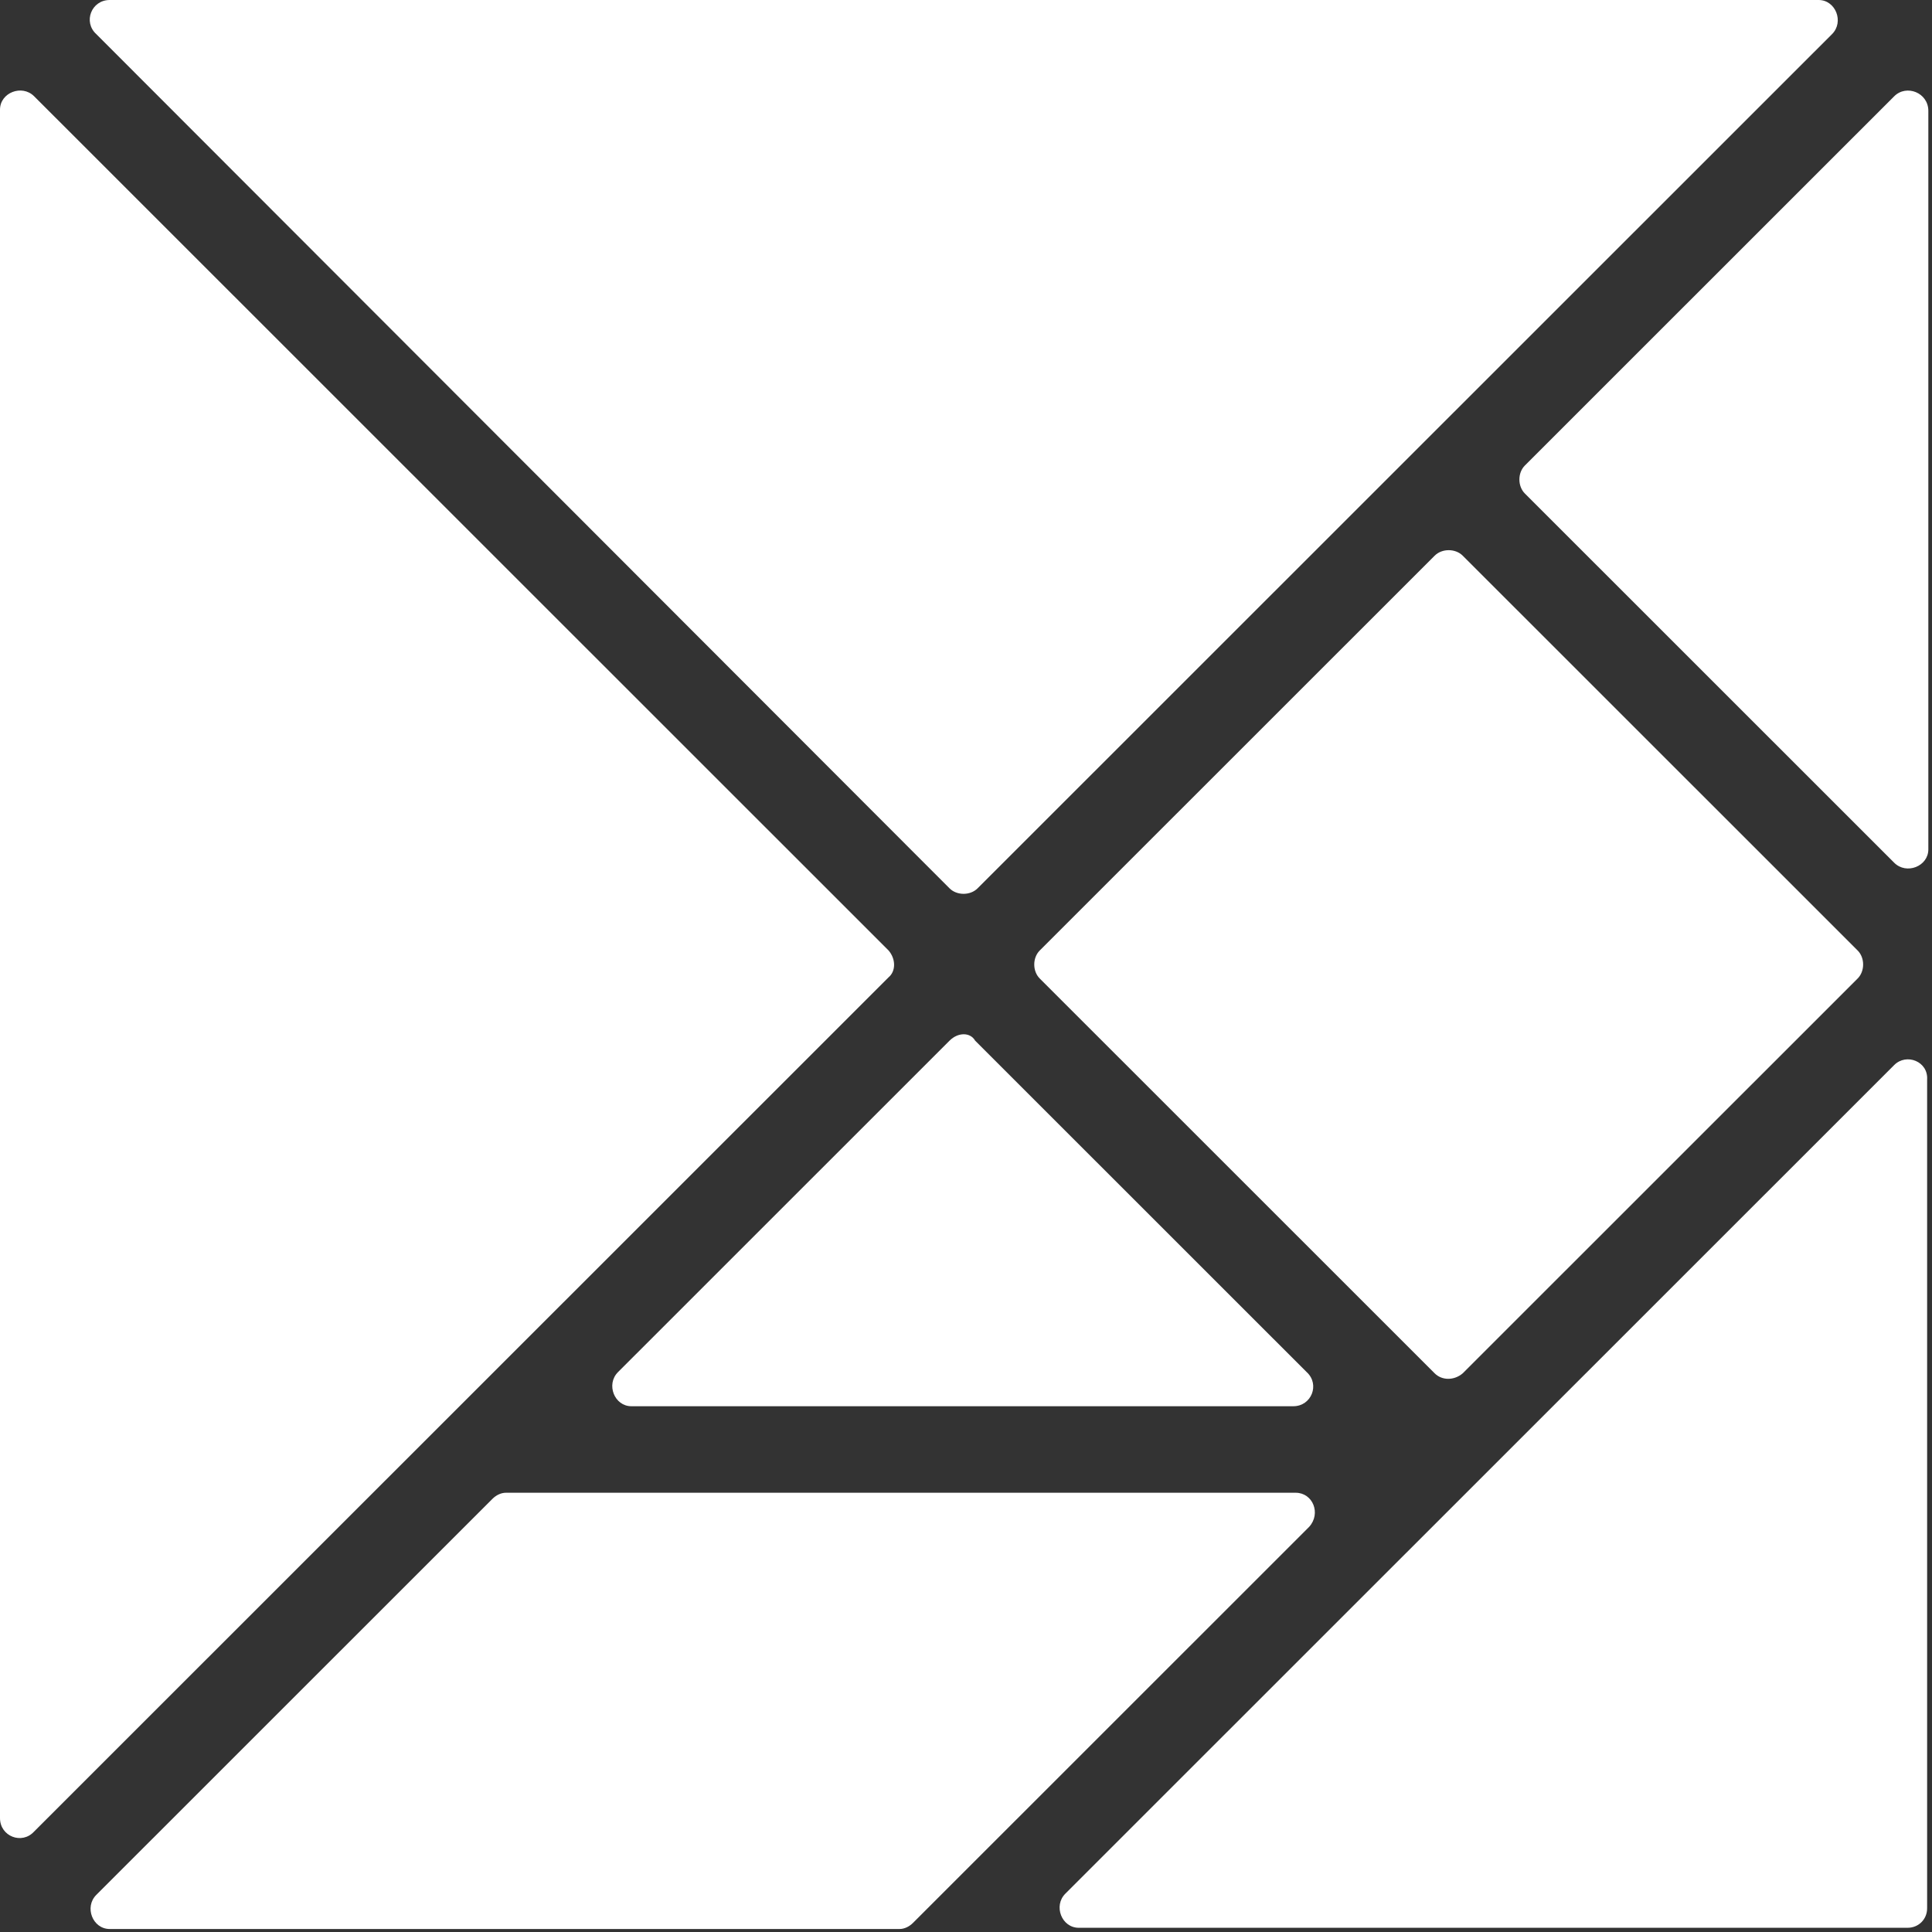
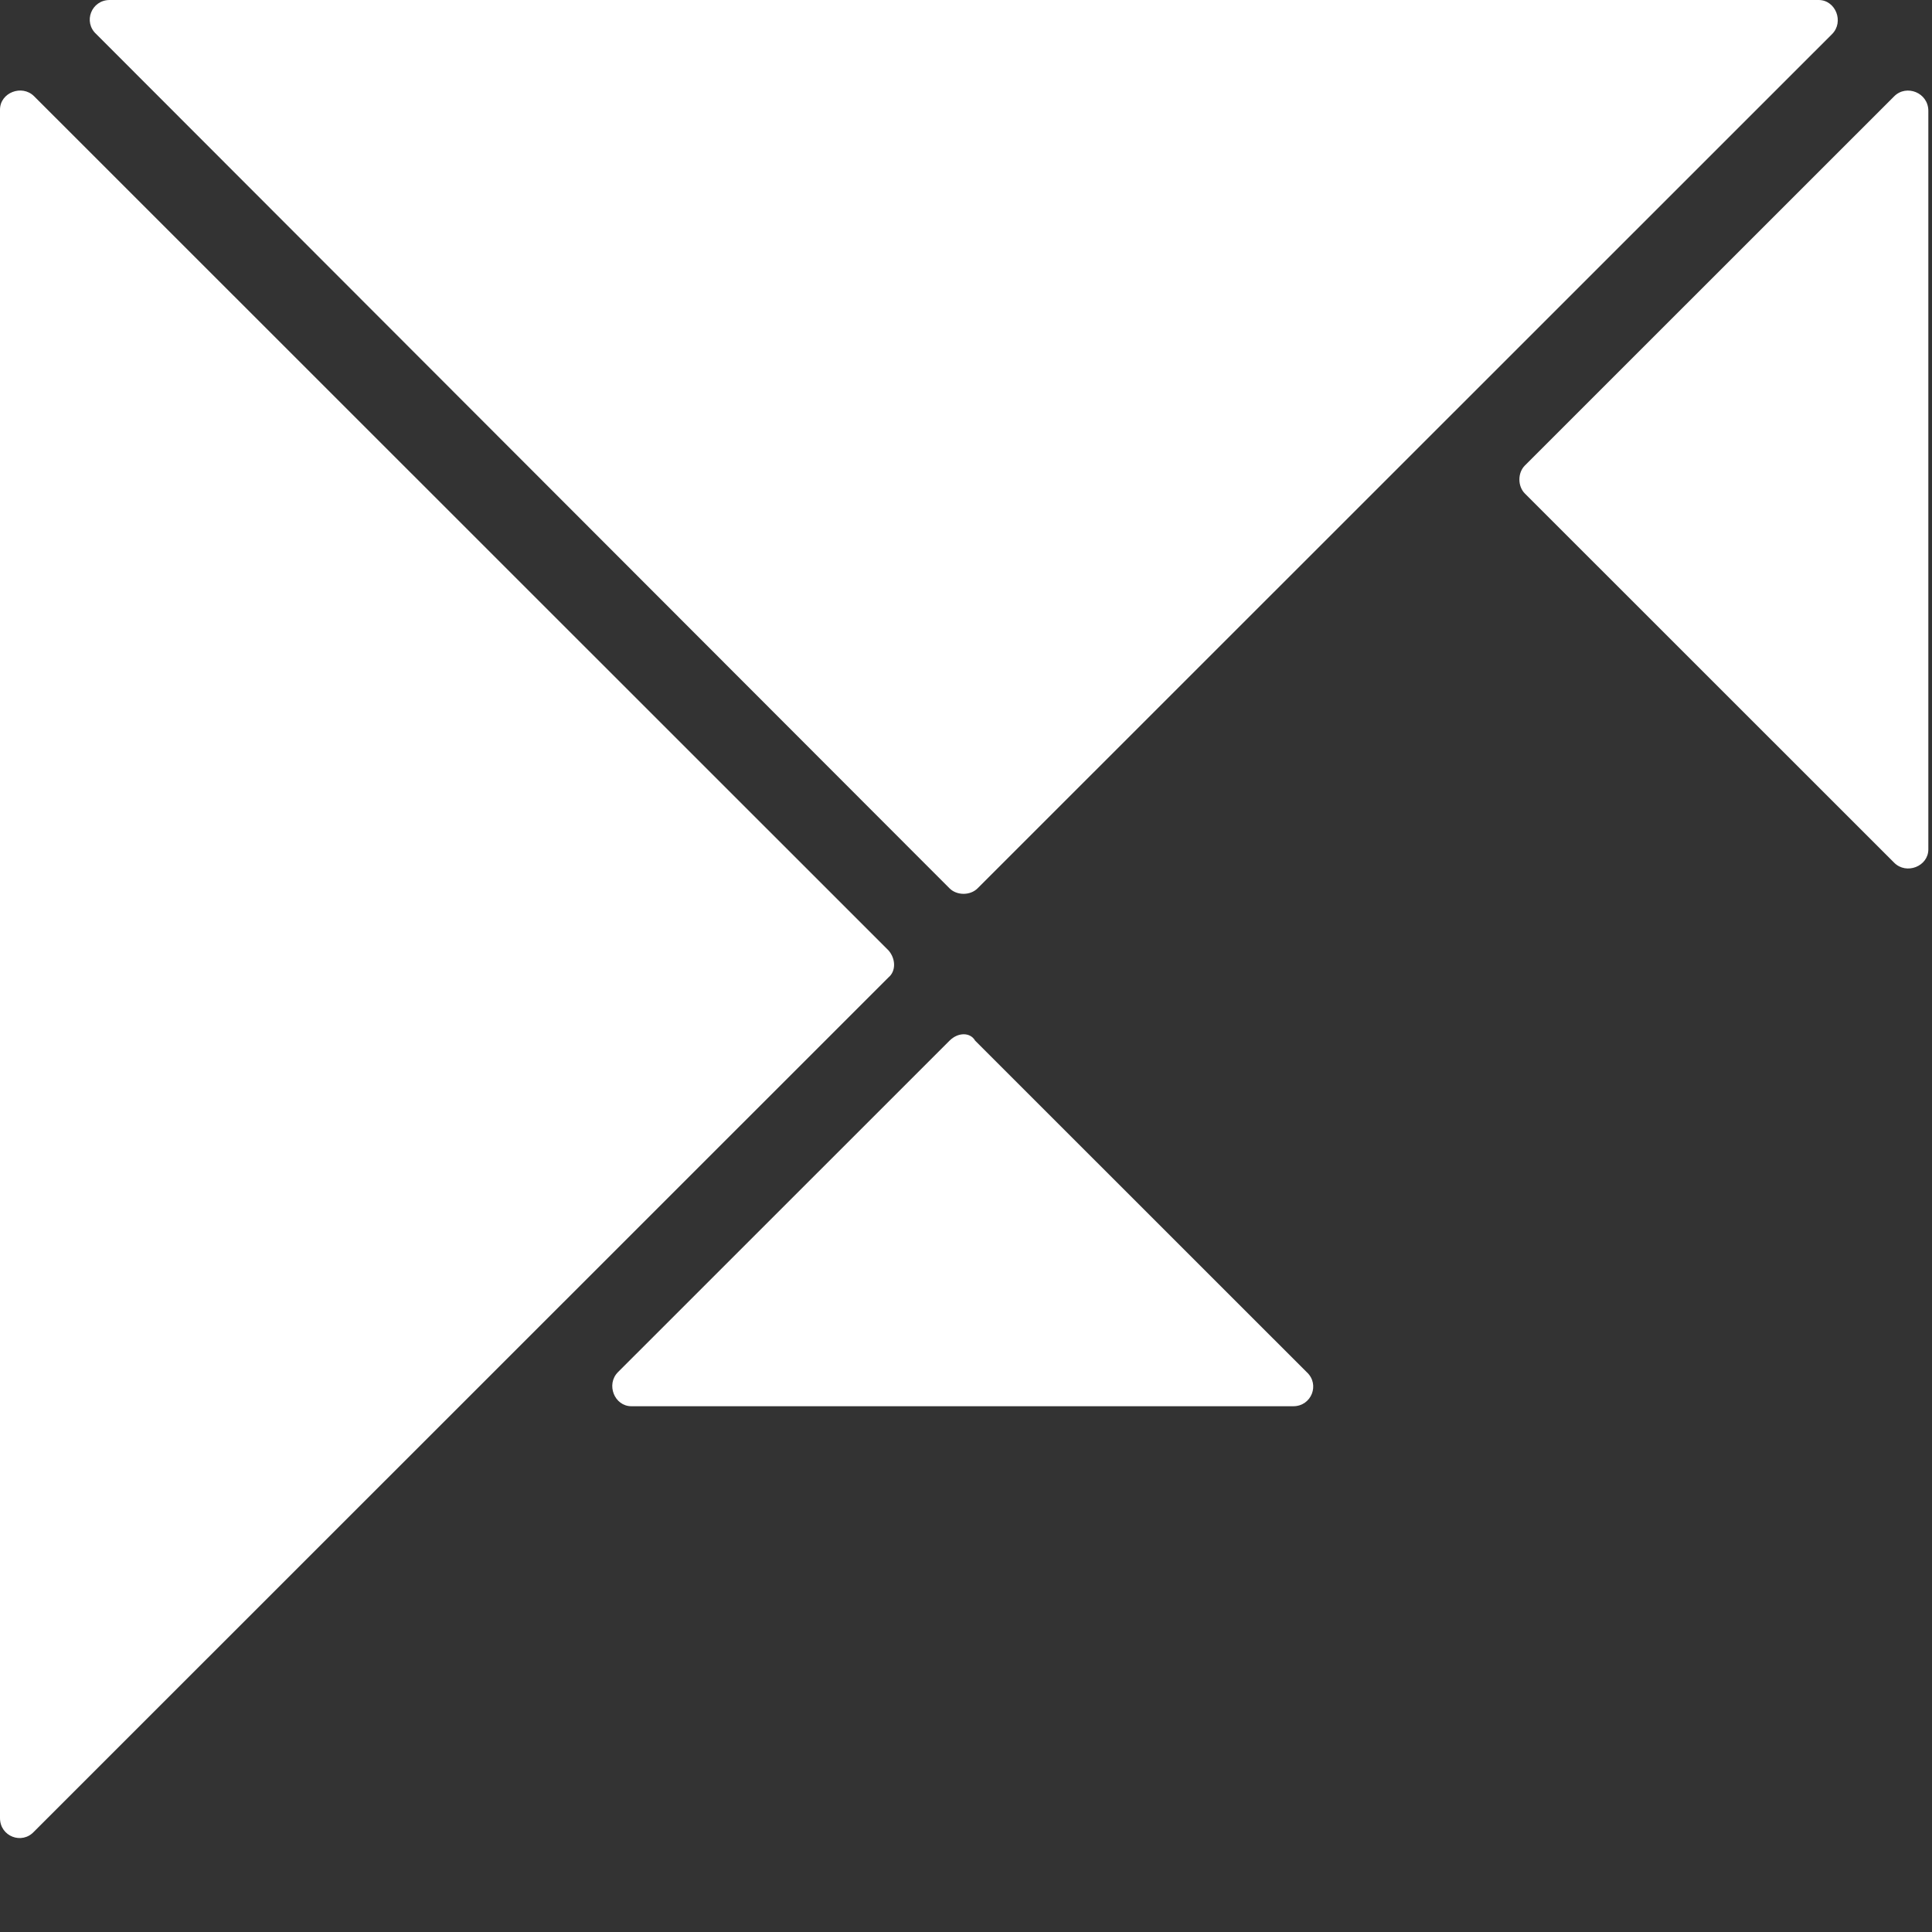
<svg xmlns="http://www.w3.org/2000/svg" width="458" height="458" viewBox="0 0 458 458" fill="none">
  <rect x="0" y="0" width="458" height="458" fill="#333333" stroke="none" />
  <path d="M210.651 225.323L8.091 22.822C5.201 19.933 0 21.955 0 25.999V431.002C0 435.335 5.201 437.357 8.091 434.179L210.651 231.678C212.385 230.234 212.385 227.345 210.651 225.323Z" fill="white" />
  <path d="M225.099 210.59C226.832 212.323 230.011 212.323 231.745 210.59L434.305 8.088C437.194 5.2 435.172 0 431.126 0H26.006C21.672 0 19.649 5.2 22.827 8.088L225.099 210.59Z" fill="white" />
  <path d="M225.099 246.699L146.503 325.273C143.613 328.162 145.636 333.362 149.681 333.362H306.586C310.92 333.362 312.943 328.162 309.764 325.273L231.167 246.699C230.012 244.677 227.122 244.677 225.099 246.699Z" fill="white" />
  <path d="M449.043 22.822L361.488 110.351C359.754 112.084 359.754 115.261 361.488 116.995L449.043 204.524C451.932 207.413 457.133 205.39 457.133 201.346V26.288C457.133 21.955 451.932 19.933 449.043 22.822Z" fill="white" />
-   <path d="M307.164 353.872H119.919C118.763 353.872 117.607 354.45 116.74 355.316L22.829 449.201C19.939 452.089 21.962 457.289 26.007 457.289H213.253C214.408 457.289 215.564 456.712 216.431 455.845L310.343 361.961C313.233 358.783 311.21 353.872 307.164 353.872Z" fill="white" />
-   <path d="M449.042 252.477L252.55 448.912C249.661 451.8 251.683 457 255.729 457H452.221C454.822 457 456.844 454.978 456.844 452.378V255.943C457.133 251.61 451.932 249.588 449.042 252.477Z" fill="white" />
-   <path d="M346.751 325.562L440.373 231.966C442.107 230.233 442.107 227.055 440.373 225.322L346.751 131.727C345.017 129.993 341.838 129.993 340.105 131.727L246.482 225.322C244.748 227.055 244.748 230.233 246.482 231.966L340.105 325.562C341.838 327.295 344.728 327.295 346.751 325.562Z" fill="white" />
</svg>